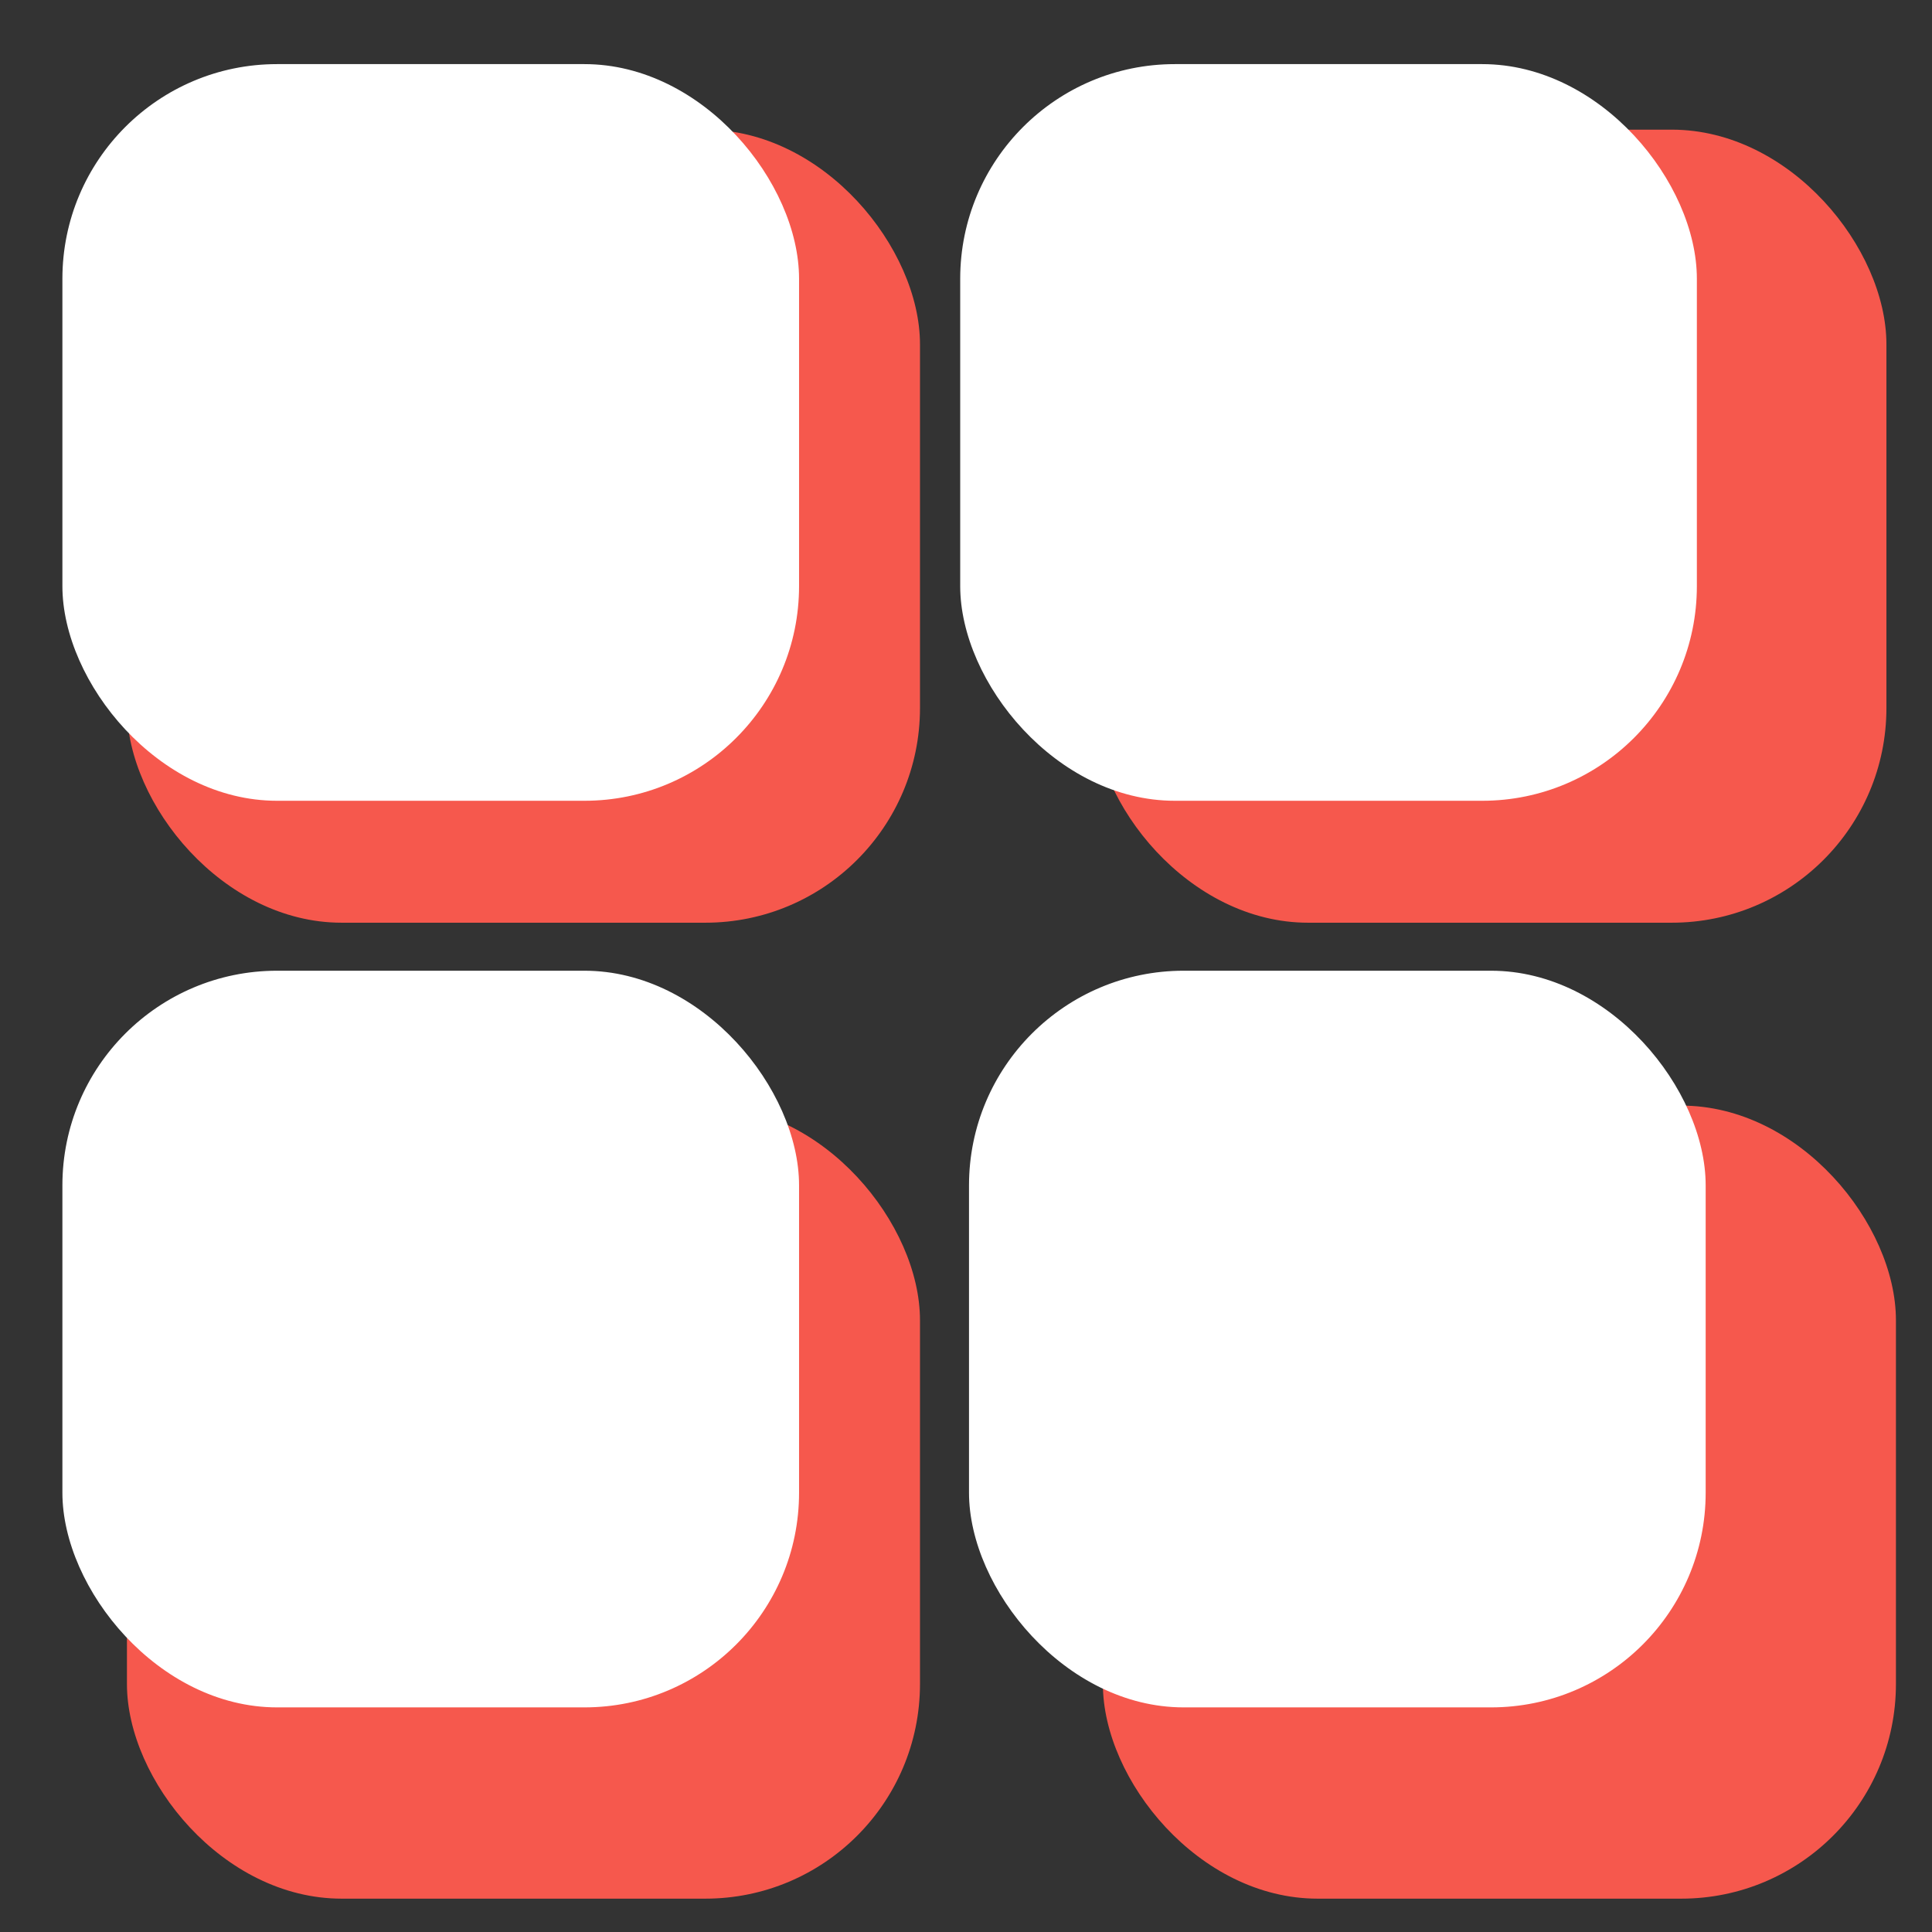
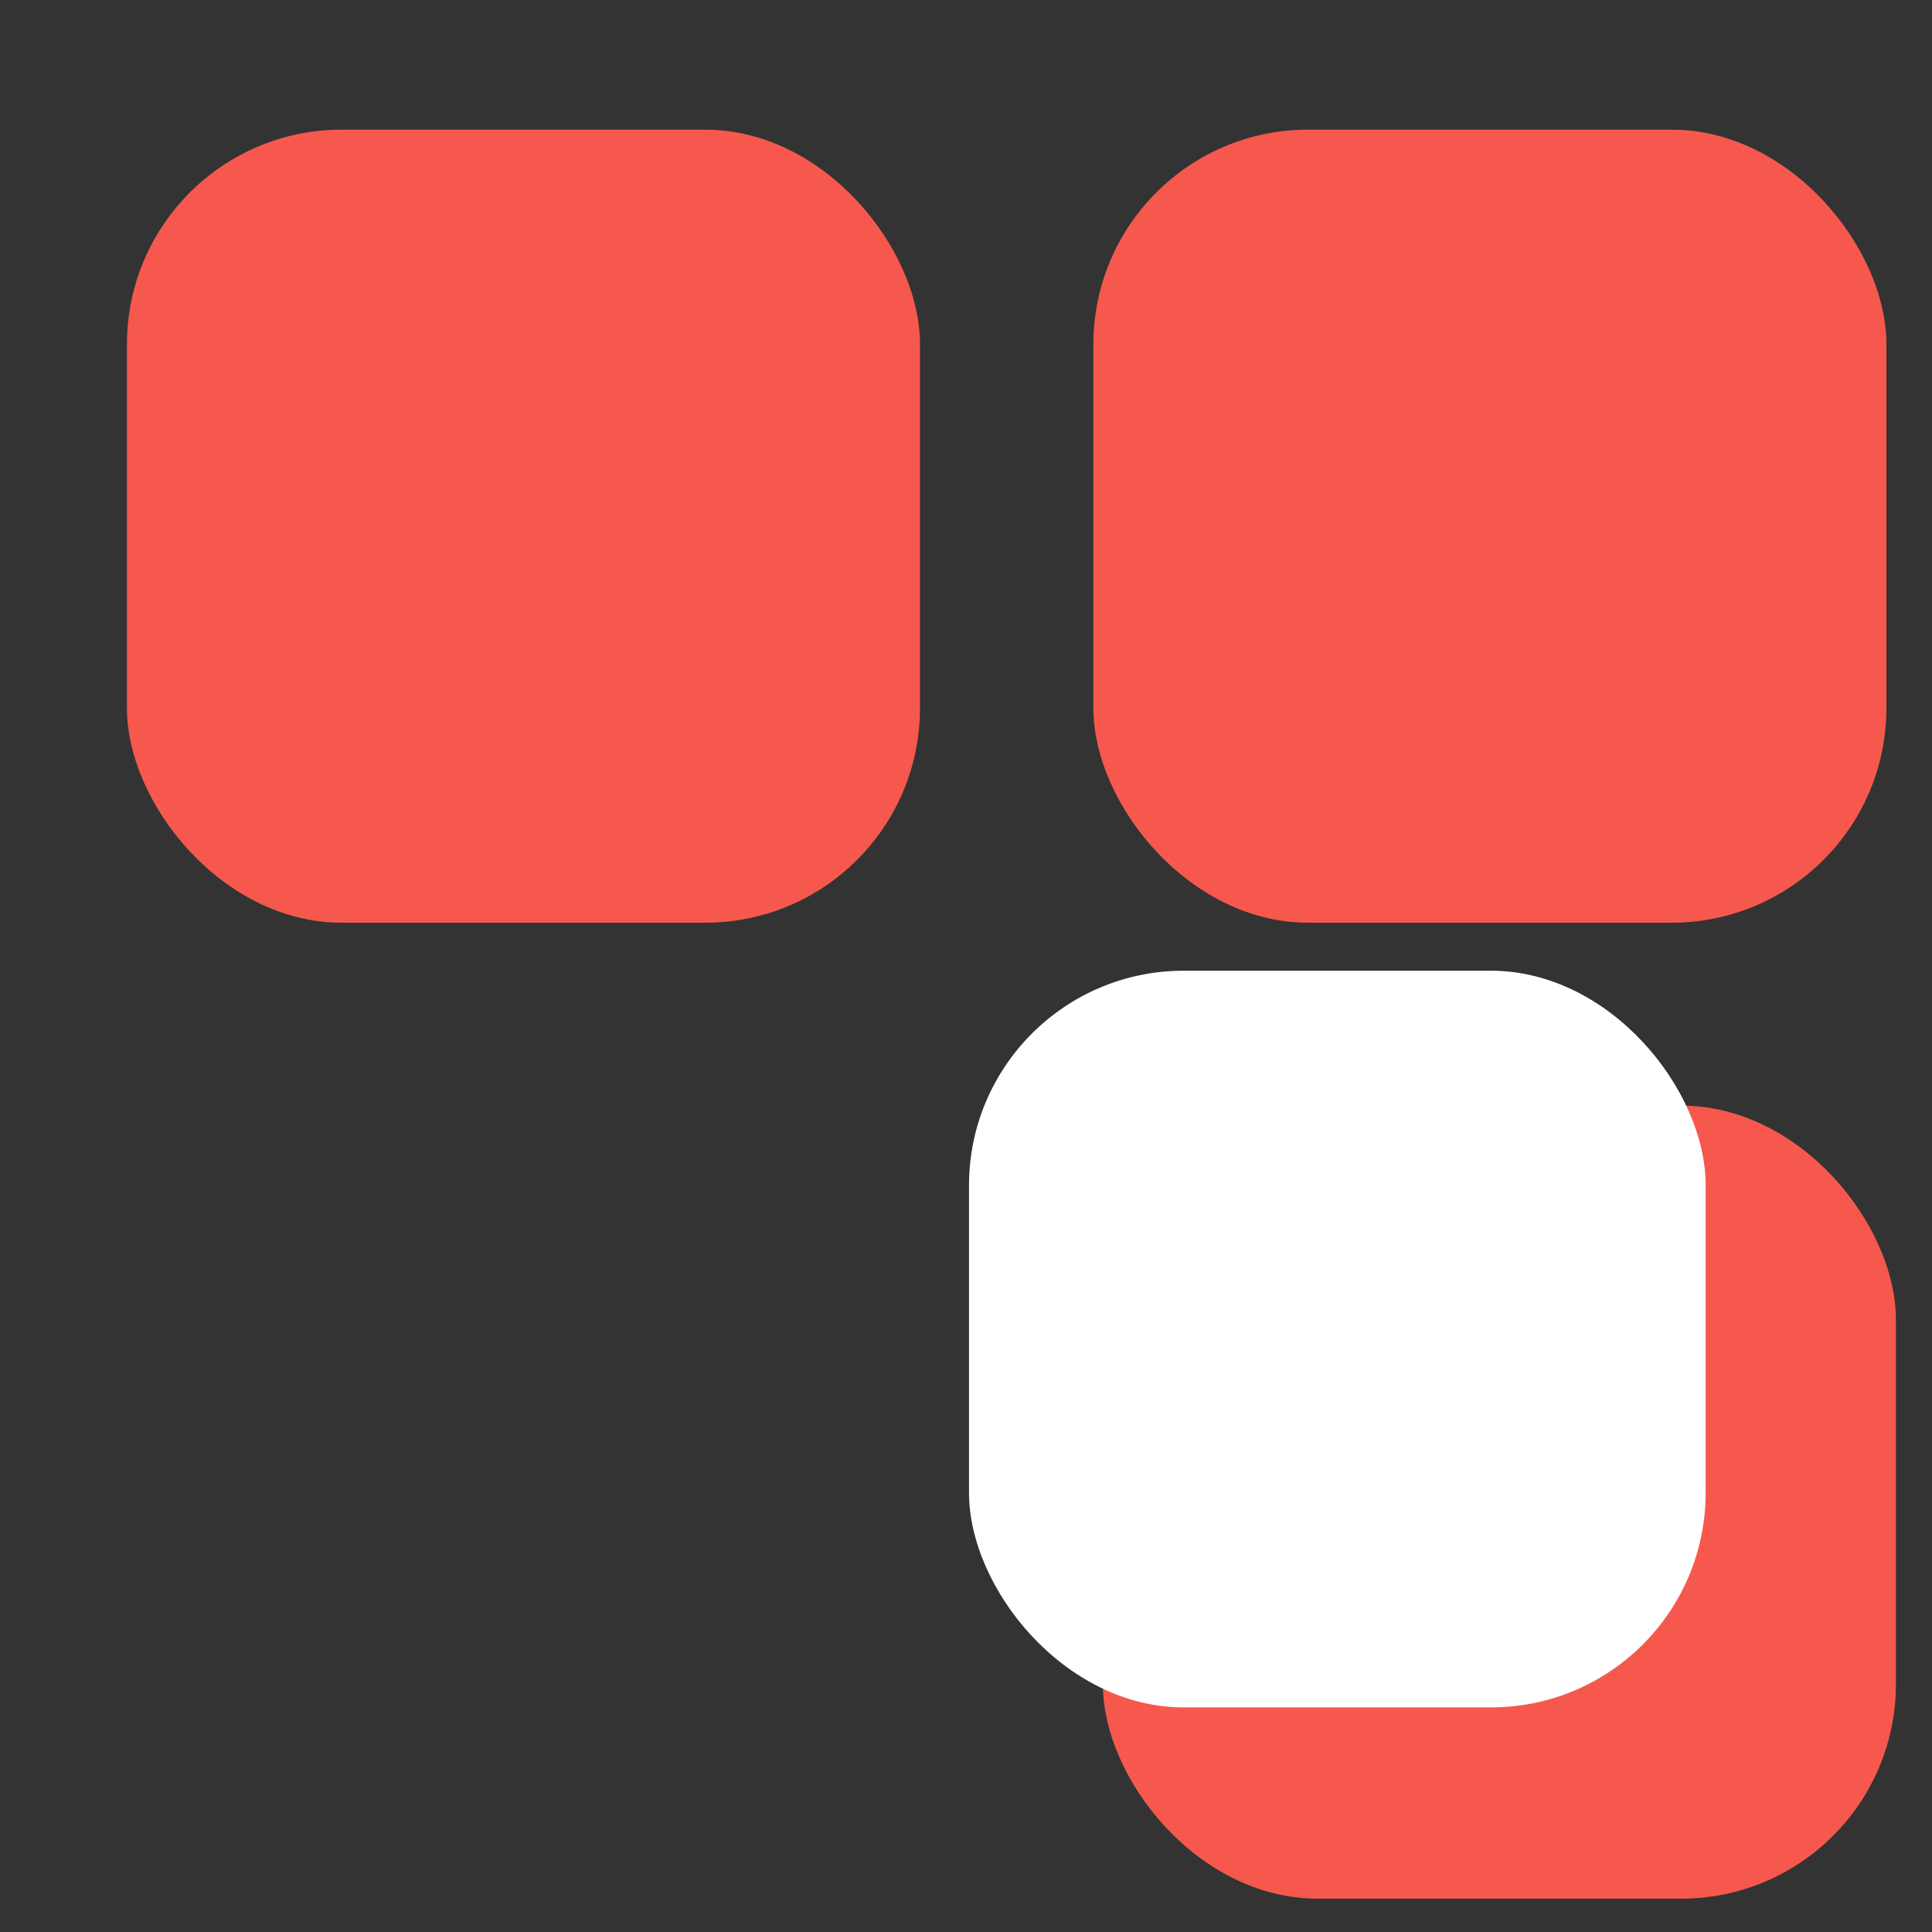
<svg xmlns="http://www.w3.org/2000/svg" width="27" height="27" viewBox="0 0 27 27" fill="none">
  <rect x="0" y="0" width="27" height="27" fill="#333333" stroke="none" />
  <rect x="1.774" y="1.812" width="11.083" height="11.083" rx="3" fill="#F6584D" />
-   <rect x="1.774" y="15.451" width="11.083" height="11.083" rx="3" fill="#F6584D" />
  <rect x="15.413" y="15.451" width="11.083" height="11.083" rx="3" fill="#F6584D" />
  <rect x="15.28" y="1.812" width="11.083" height="11.083" rx="3" fill="#F6584D" />
-   <rect x="0.872" y="0.896" width="10.295" height="10.295" rx="3" fill="white" />
-   <rect x="0.872" y="13.566" width="10.295" height="10.295" rx="3" fill="white" />
  <rect x="13.542" y="13.566" width="10.295" height="10.295" rx="3" fill="white" />
-   <rect x="13.419" y="0.896" width="10.295" height="10.295" rx="3" fill="white" />
</svg>